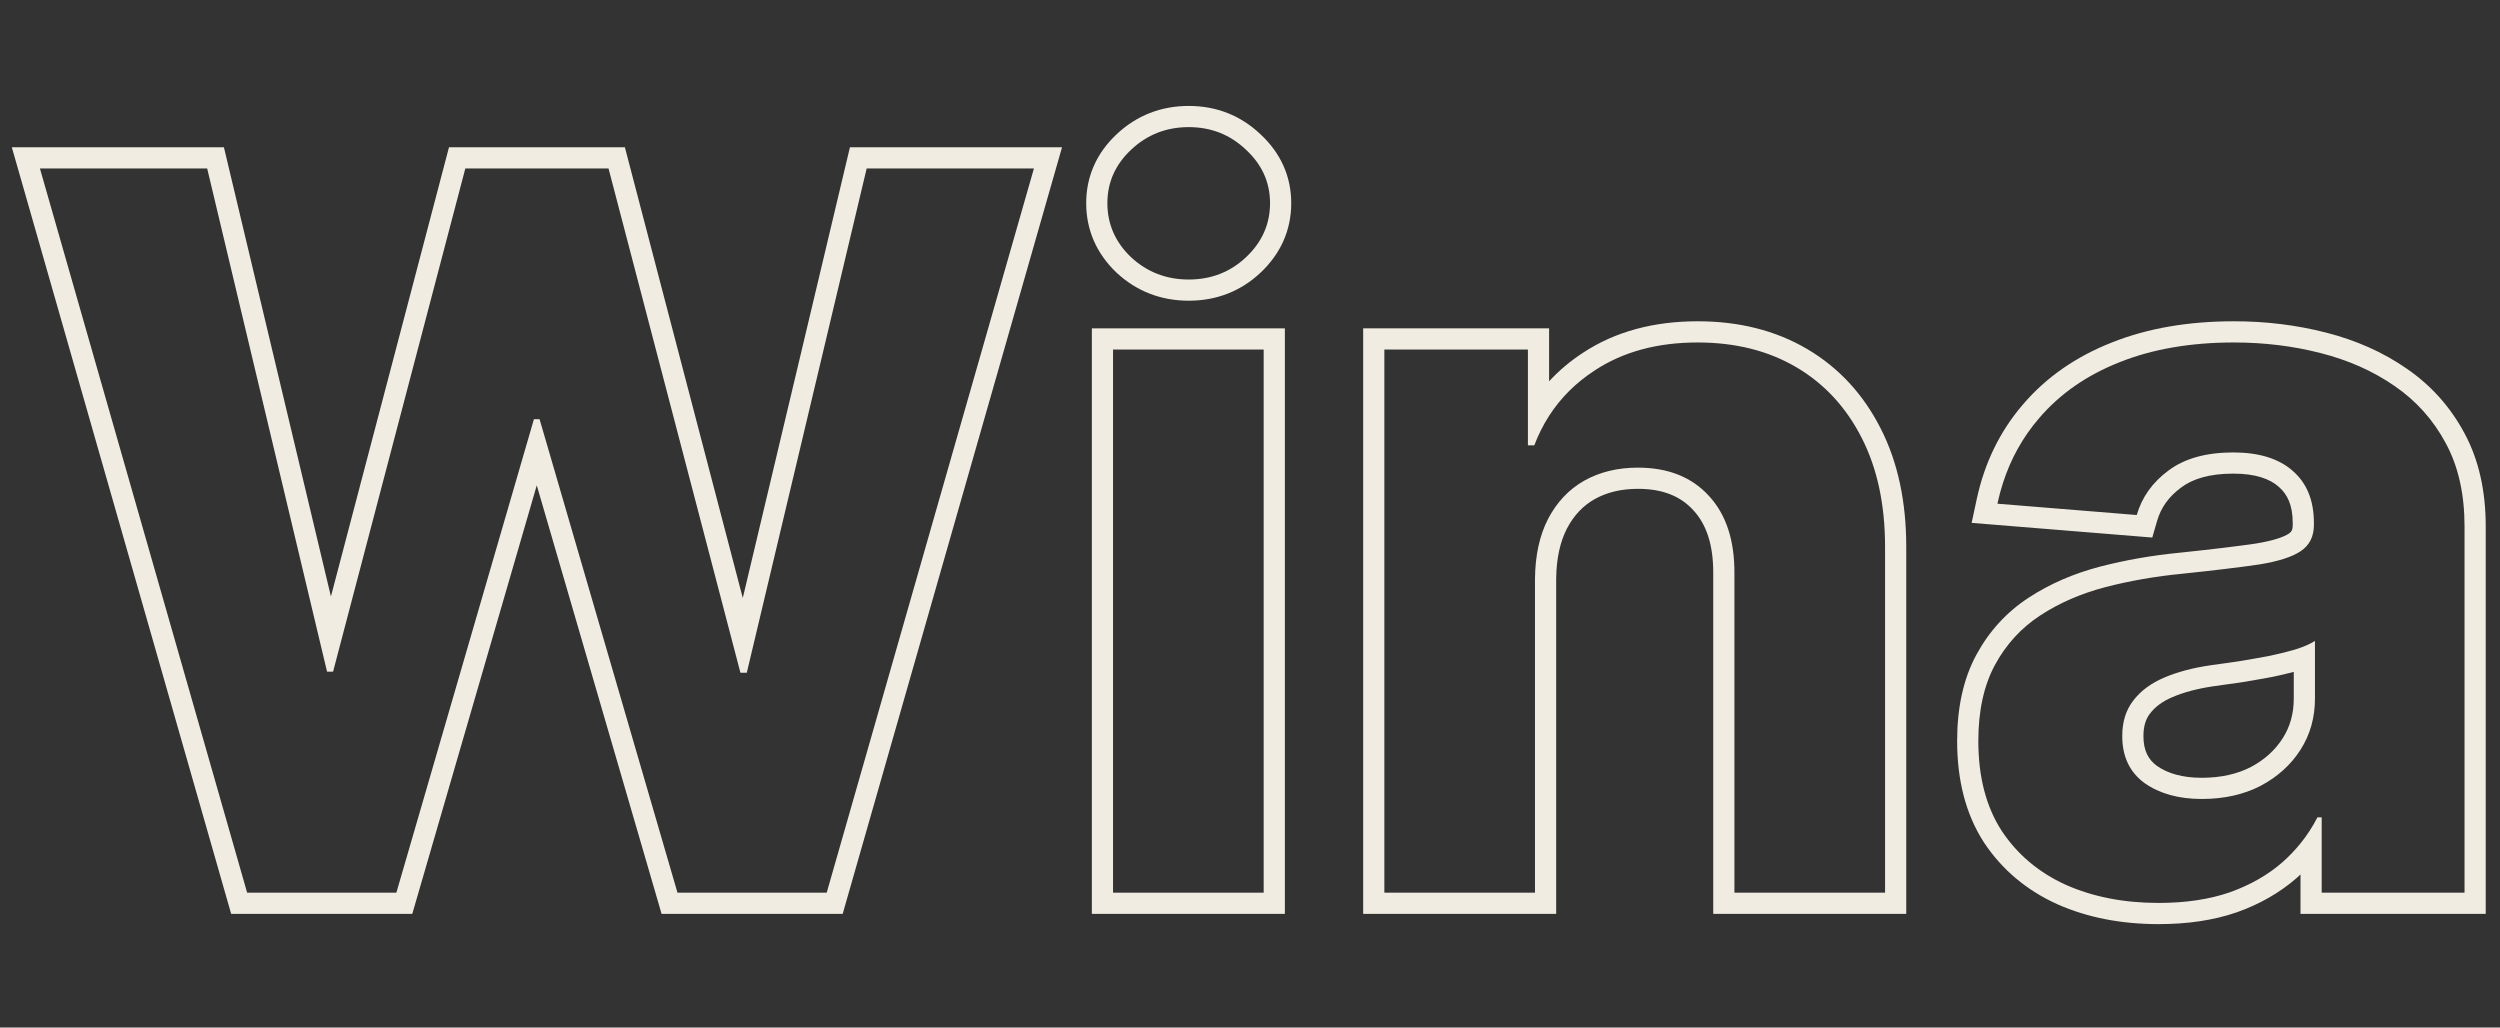
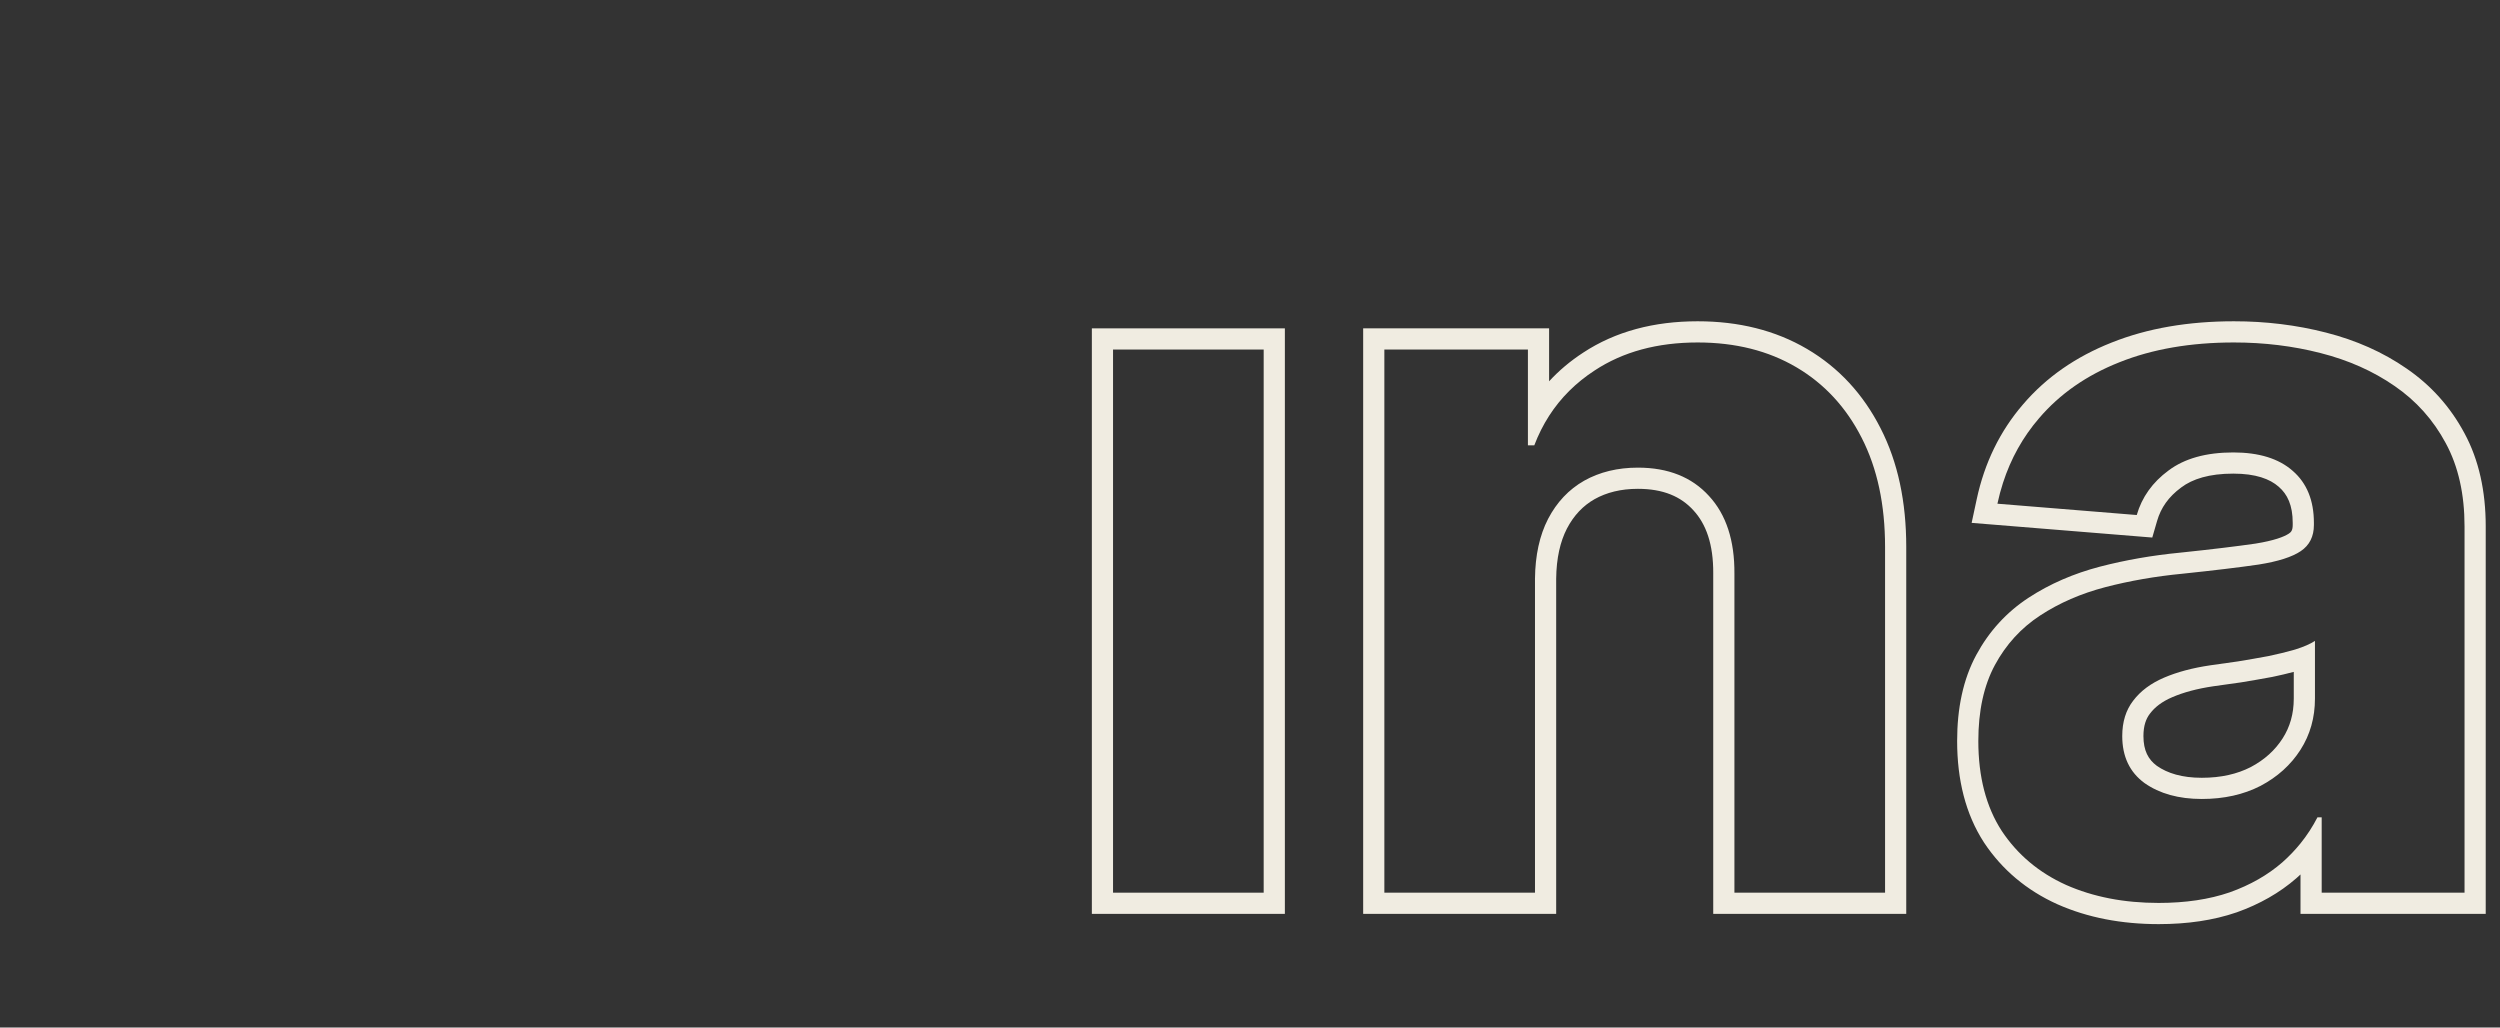
<svg xmlns="http://www.w3.org/2000/svg" width="236" height="97" viewBox="0 0 236 97" fill="none">
  <rect x="0" y="0" width="236" height="97" fill="#333333" stroke="none" />
  <path d="M105.071 84.269V32.996H119.291V84.269H105.071Z" />
  <path d="M112.215 26.387C110.101 26.387 108.287 25.686 106.774 24.284C105.283 22.86 104.537 21.157 104.537 19.177C104.537 17.218 105.283 15.538 106.774 14.136C108.287 12.712 110.101 12 112.215 12C114.329 12 116.131 12.712 117.622 14.136C119.136 15.538 119.892 17.218 119.892 19.177C119.892 21.157 119.136 22.86 117.622 24.284C116.131 25.686 114.329 26.387 112.215 26.387Z" />
-   <path d="M144.903 84.269V54.627C144.925 52.424 145.337 50.543 146.138 48.986C146.961 47.406 148.096 46.204 149.543 45.38C151.011 44.557 152.703 44.145 154.617 44.145C157.465 44.145 159.702 45.035 161.326 46.816C162.951 48.574 163.752 51.022 163.729 54.16V84.269H177.95V51.623C177.95 47.639 177.215 44.212 175.747 41.341C174.278 38.448 172.219 36.223 169.571 34.665C166.923 33.108 163.819 32.329 160.258 32.329C156.452 32.329 153.215 33.208 150.544 34.966C147.874 36.702 145.971 39.06 144.836 42.042H144.235V32.996H130.683V84.269H144.903Z" />
  <path fill-rule="evenodd" clip-rule="evenodd" d="M195.032 83.535C197.592 84.669 200.507 85.237 203.778 85.237C206.315 85.237 208.551 84.903 210.488 84.236C212.424 83.546 214.082 82.6 215.461 81.398C216.841 80.174 217.943 78.761 218.766 77.159H219.167V84.269H232.652V49.687C232.652 46.638 232.063 44.023 230.883 41.842C229.704 39.639 228.09 37.836 226.043 36.434C224.018 35.032 221.692 33.998 219.066 33.33C216.463 32.662 213.737 32.329 210.888 32.329C206.793 32.329 203.188 32.952 200.073 34.198C196.98 35.422 194.454 37.18 192.495 39.472C190.537 41.742 189.224 44.435 188.556 47.55L201.708 48.618C202.198 46.927 203.199 45.525 204.713 44.412C206.226 43.278 208.262 42.71 210.821 42.71C213.247 42.71 215.116 43.289 216.429 44.446C217.765 45.603 218.432 47.239 218.432 49.353V49.553C218.432 50.644 218.02 51.467 217.197 52.023C216.374 52.58 215.05 53.002 213.225 53.292C211.4 53.559 208.997 53.848 206.015 54.16C203.478 54.404 201.052 54.827 198.738 55.428C196.445 56.029 194.398 56.919 192.596 58.099C190.793 59.278 189.369 60.836 188.323 62.772C187.277 64.708 186.754 67.1 186.754 69.949C186.754 73.331 187.488 76.157 188.957 78.427C190.448 80.675 192.473 82.377 195.032 83.535ZM213.392 74.188C211.789 75.011 209.942 75.423 207.851 75.423C205.67 75.423 203.867 74.922 202.443 73.921C201.041 72.897 200.34 71.417 200.34 69.481C200.34 68.146 200.685 67.033 201.375 66.143C202.065 65.231 203.033 64.508 204.279 63.974C205.525 63.439 206.983 63.05 208.652 62.805C209.431 62.694 210.298 62.572 211.255 62.438C212.212 62.282 213.169 62.115 214.126 61.937C215.083 61.737 215.94 61.526 216.696 61.303C217.475 61.058 218.087 60.791 218.532 60.502V65.943C218.532 67.746 218.076 69.359 217.164 70.783C216.251 72.207 214.994 73.342 213.392 74.188Z" />
-   <path d="M3.769 15.905L23.33 84.269H37.417L50.402 39.572H50.936L63.954 84.269H78.041L97.602 15.905H81.813L70.497 63.506H69.896L57.445 15.905H43.926L31.442 63.406H30.874L19.558 15.905H3.769Z" />
  <path fill-rule="evenodd" clip-rule="evenodd" d="M103.071 86.269V30.997H121.291V86.269H103.071ZM105.071 84.269H119.291V32.996H105.071V84.269Z" fill="#F0ECE1" />
-   <path fill-rule="evenodd" clip-rule="evenodd" d="M105.403 25.741L105.392 25.73C103.524 23.946 102.537 21.729 102.537 19.177C102.537 16.639 103.531 14.44 105.404 12.679C107.295 10.9 109.601 10 112.215 10C114.824 10 117.121 10.897 118.993 12.679C120.883 14.435 121.892 16.634 121.892 19.177C121.892 21.739 120.886 23.959 118.993 25.741C117.118 27.504 114.819 28.387 112.215 28.387C109.61 28.387 107.307 27.505 105.414 25.751L105.403 25.741ZM106.774 24.284C108.287 25.686 110.101 26.387 112.215 26.387C114.329 26.387 116.131 25.686 117.622 24.284C119.136 22.86 119.892 21.157 119.892 19.177C119.892 17.218 119.136 15.538 117.622 14.136C116.131 12.712 114.329 12 112.215 12C110.101 12 108.287 12.712 106.774 14.136C105.283 15.538 104.537 17.218 104.537 19.177C104.537 21.157 105.283 22.86 106.774 24.284Z" fill="#F0ECE1" />
  <path fill-rule="evenodd" clip-rule="evenodd" d="M146.235 30.996V35.995C147.169 34.98 148.241 34.078 149.449 33.292C152.503 31.283 156.139 30.329 160.258 30.329C164.118 30.329 167.584 31.176 170.585 32.941C173.581 34.703 175.897 37.221 177.529 40.434C179.171 43.644 179.95 47.397 179.95 51.623V86.269H161.729V54.153L161.73 54.145C161.749 51.353 161.041 49.454 159.857 48.173L159.849 48.164C158.672 46.875 157.014 46.145 154.617 46.145C153 46.145 151.656 46.49 150.526 47.122C149.442 47.74 148.572 48.645 147.915 49.904C147.29 51.12 146.924 52.674 146.903 54.638V86.269H128.683V30.996H146.235ZM146.138 48.986C145.337 50.543 144.925 52.424 144.903 54.627V84.269H130.683V32.996H144.235V42.042H144.836C145.216 41.043 145.683 40.114 146.235 39.255C147.332 37.55 148.768 36.12 150.544 34.966C153.215 33.208 156.452 32.329 160.258 32.329C163.819 32.329 166.923 33.108 169.571 34.665C172.219 36.223 174.278 38.448 175.747 41.341C177.215 44.212 177.95 47.639 177.95 51.623V84.269H163.729V54.16C163.752 51.022 162.951 48.574 161.326 46.816C159.702 45.035 157.465 44.145 154.617 44.145C152.703 44.145 151.011 44.557 149.543 45.38C148.096 46.204 146.961 47.406 146.138 48.986Z" fill="#F0ECE1" />
  <path fill-rule="evenodd" clip-rule="evenodd" d="M207.851 75.423C209.942 75.423 211.789 75.011 213.392 74.188C214.994 73.342 216.251 72.207 217.164 70.783C218.076 69.359 218.532 67.746 218.532 65.943V60.502C218.087 60.791 217.475 61.058 216.696 61.303C216.642 61.319 216.588 61.335 216.532 61.351C215.817 61.556 215.014 61.751 214.126 61.937C213.169 62.115 212.212 62.282 211.255 62.438C210.298 62.572 209.431 62.694 208.652 62.805C206.983 63.05 205.525 63.439 204.279 63.974C203.033 64.508 202.065 65.231 201.375 66.143C200.685 67.033 200.34 68.146 200.34 69.481C200.34 71.417 201.041 72.897 202.443 73.921C203.867 74.922 205.67 75.423 207.851 75.423ZM214.536 63.895C215.246 63.746 215.912 63.59 216.532 63.425V65.943C216.532 67.389 216.172 68.624 215.48 69.704C214.769 70.814 213.782 71.719 212.468 72.414C211.192 73.067 209.671 73.423 207.851 73.423C205.986 73.423 204.618 73 203.608 72.295C202.796 71.696 202.34 70.856 202.34 69.481C202.34 68.504 202.585 67.846 202.955 67.368L202.963 67.359L202.97 67.35C203.414 66.762 204.08 66.234 205.067 65.812C206.12 65.36 207.402 65.01 208.938 64.784C209.714 64.674 210.578 64.552 211.532 64.419L211.554 64.416L211.577 64.412C212.549 64.254 213.52 64.084 214.492 63.904L214.514 63.899L214.536 63.895Z" fill="#F0ECE1" />
  <path fill-rule="evenodd" clip-rule="evenodd" d="M216.077 50.366C215.625 50.671 214.658 51.038 212.923 51.315C211.14 51.575 208.773 51.86 205.814 52.17C203.182 52.424 200.655 52.864 198.235 53.492L198.23 53.493C195.75 54.144 193.501 55.116 191.5 56.425C189.414 57.79 187.764 59.599 186.563 61.821C185.32 64.123 184.754 66.863 184.754 69.949C184.754 73.62 185.553 76.848 187.278 79.514L187.284 79.523L187.29 79.533C188.998 82.107 191.321 84.052 194.208 85.357L194.215 85.36L194.222 85.363C197.075 86.629 200.274 87.237 203.778 87.237C206.486 87.237 208.95 86.881 211.14 86.126L211.149 86.123L211.159 86.12C213.302 85.356 215.185 84.291 216.775 82.906L216.782 82.9L216.789 82.894C216.917 82.781 217.043 82.666 217.167 82.549V86.269H234.652V49.687C234.652 46.382 234.013 43.426 232.644 40.894C231.315 38.413 229.488 36.37 227.177 34.787C224.939 33.238 222.392 32.112 219.56 31.392C216.786 30.681 213.893 30.329 210.888 30.329C206.595 30.329 202.73 30.982 199.333 32.34C195.972 33.67 193.168 35.607 190.978 38.169C188.788 40.709 187.334 43.711 186.601 47.131L186.123 49.359L203.175 50.744L203.63 49.175C203.988 47.936 204.714 46.894 205.898 46.024L205.905 46.018L205.913 46.012C206.976 45.215 208.544 44.71 210.821 44.71C212.948 44.71 214.279 45.217 215.107 45.946L215.113 45.952L215.119 45.957C215.93 46.66 216.432 47.694 216.432 49.353V49.553C216.432 50.055 216.29 50.222 216.077 50.366ZM203.778 85.237C200.507 85.237 197.592 84.669 195.032 83.535C192.473 82.377 190.448 80.675 188.957 78.427C187.488 76.157 186.754 73.331 186.754 69.949C186.754 67.1 187.277 64.708 188.323 62.772C189.369 60.836 190.793 59.278 192.596 58.099C194.398 56.919 196.445 56.029 198.738 55.428C201.052 54.827 203.478 54.404 206.015 54.16C208.997 53.848 211.4 53.559 213.225 53.292C215.05 53.002 216.374 52.58 217.197 52.023C218.02 51.467 218.432 50.644 218.432 49.553V49.353C218.432 47.239 217.765 45.603 216.429 44.446C215.116 43.289 213.247 42.71 210.821 42.71C208.262 42.71 206.226 43.278 204.713 44.412C203.199 45.525 202.198 46.927 201.708 48.618L188.556 47.55C188.701 46.876 188.876 46.221 189.081 45.586C189.823 43.289 190.961 41.251 192.495 39.472C194.454 37.18 196.98 35.422 200.073 34.198C203.188 32.952 206.793 32.329 210.888 32.329C213.737 32.329 216.463 32.662 219.066 33.33C221.692 33.998 224.018 35.032 226.043 36.434C228.09 37.836 229.704 39.639 230.883 41.842C232.063 44.023 232.652 46.638 232.652 49.687V84.269H219.167V77.159H218.766C218.316 78.035 217.783 78.854 217.167 79.617C216.655 80.249 216.087 80.843 215.461 81.398C214.082 82.6 212.424 83.546 210.488 84.236C208.551 84.903 206.315 85.237 203.778 85.237Z" fill="#F0ECE1" />
-   <path fill-rule="evenodd" clip-rule="evenodd" d="M21.138 13.905L31.239 56.308L42.384 13.905H58.989L70.118 56.452L80.233 13.905H100.255L79.549 86.269H62.454L50.671 45.815L38.919 86.269H21.822L1.117 13.905H21.138ZM37.417 84.269H23.33L3.769 15.905H19.558L30.874 63.406H31.442L43.926 15.905H57.445L69.896 63.506H70.497L81.813 15.905H97.602L78.041 84.269H63.954L50.936 39.572H50.402L37.417 84.269Z" fill="#F0ECE1" />
</svg>